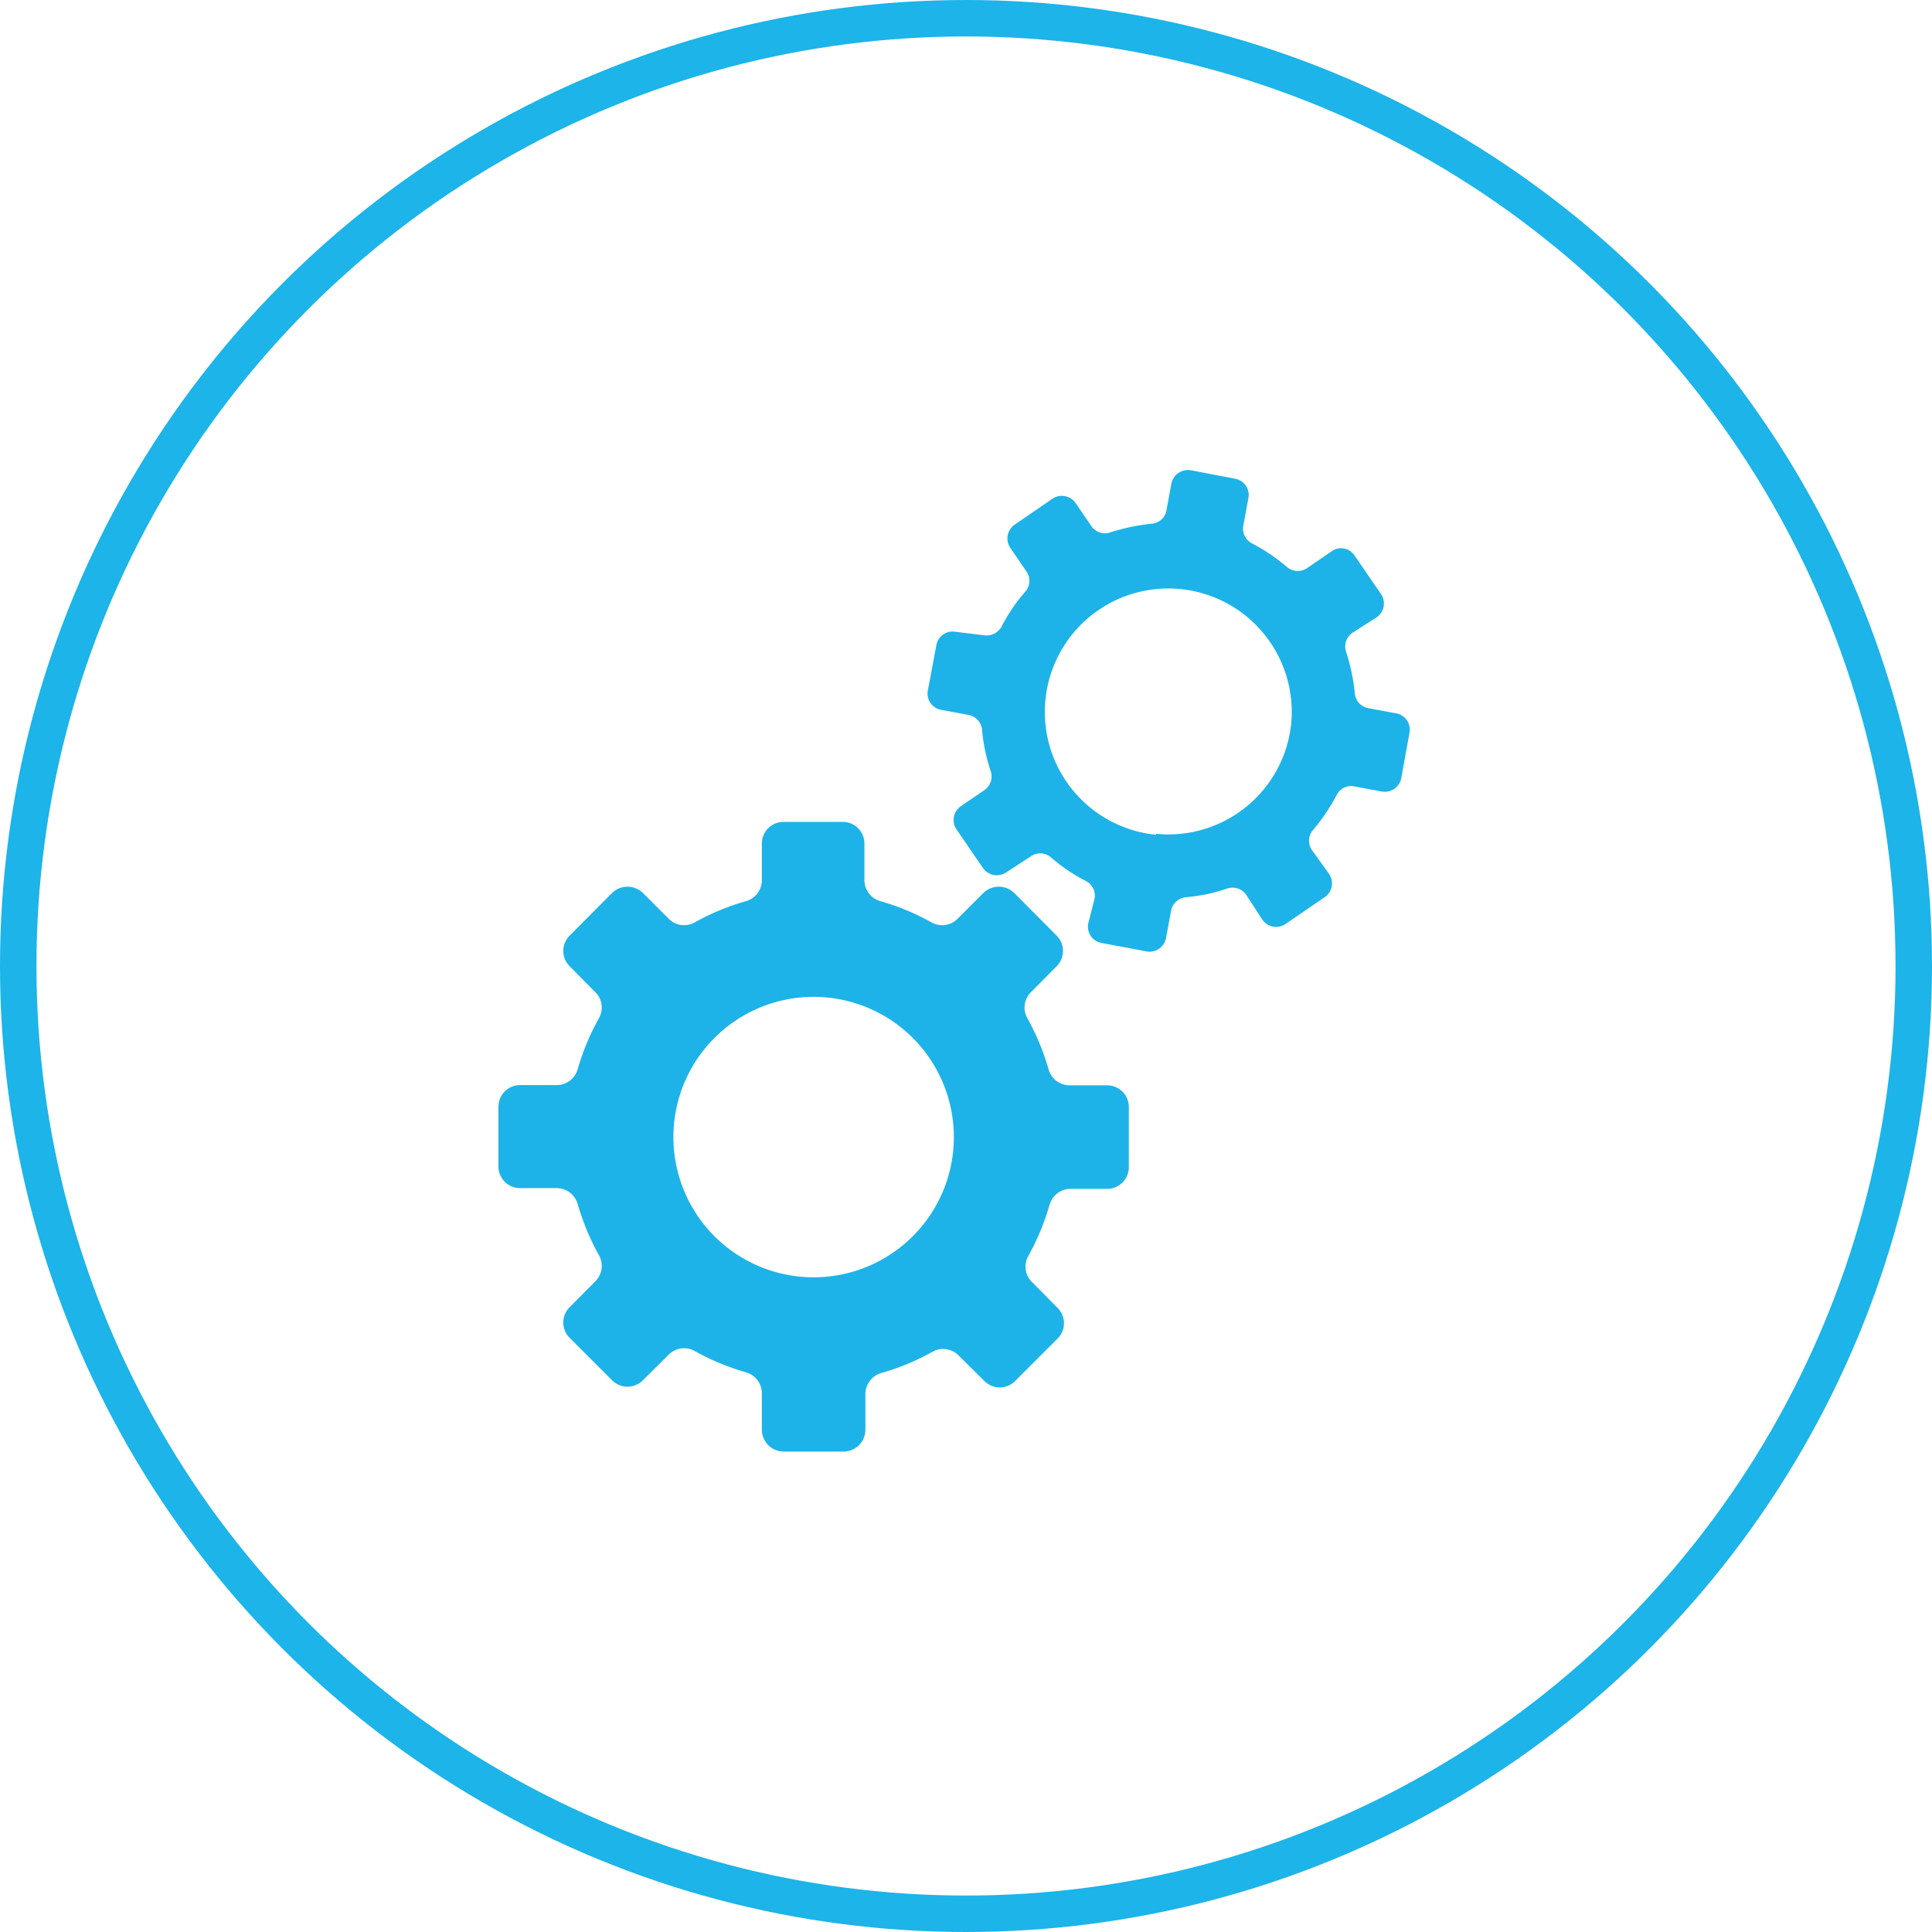
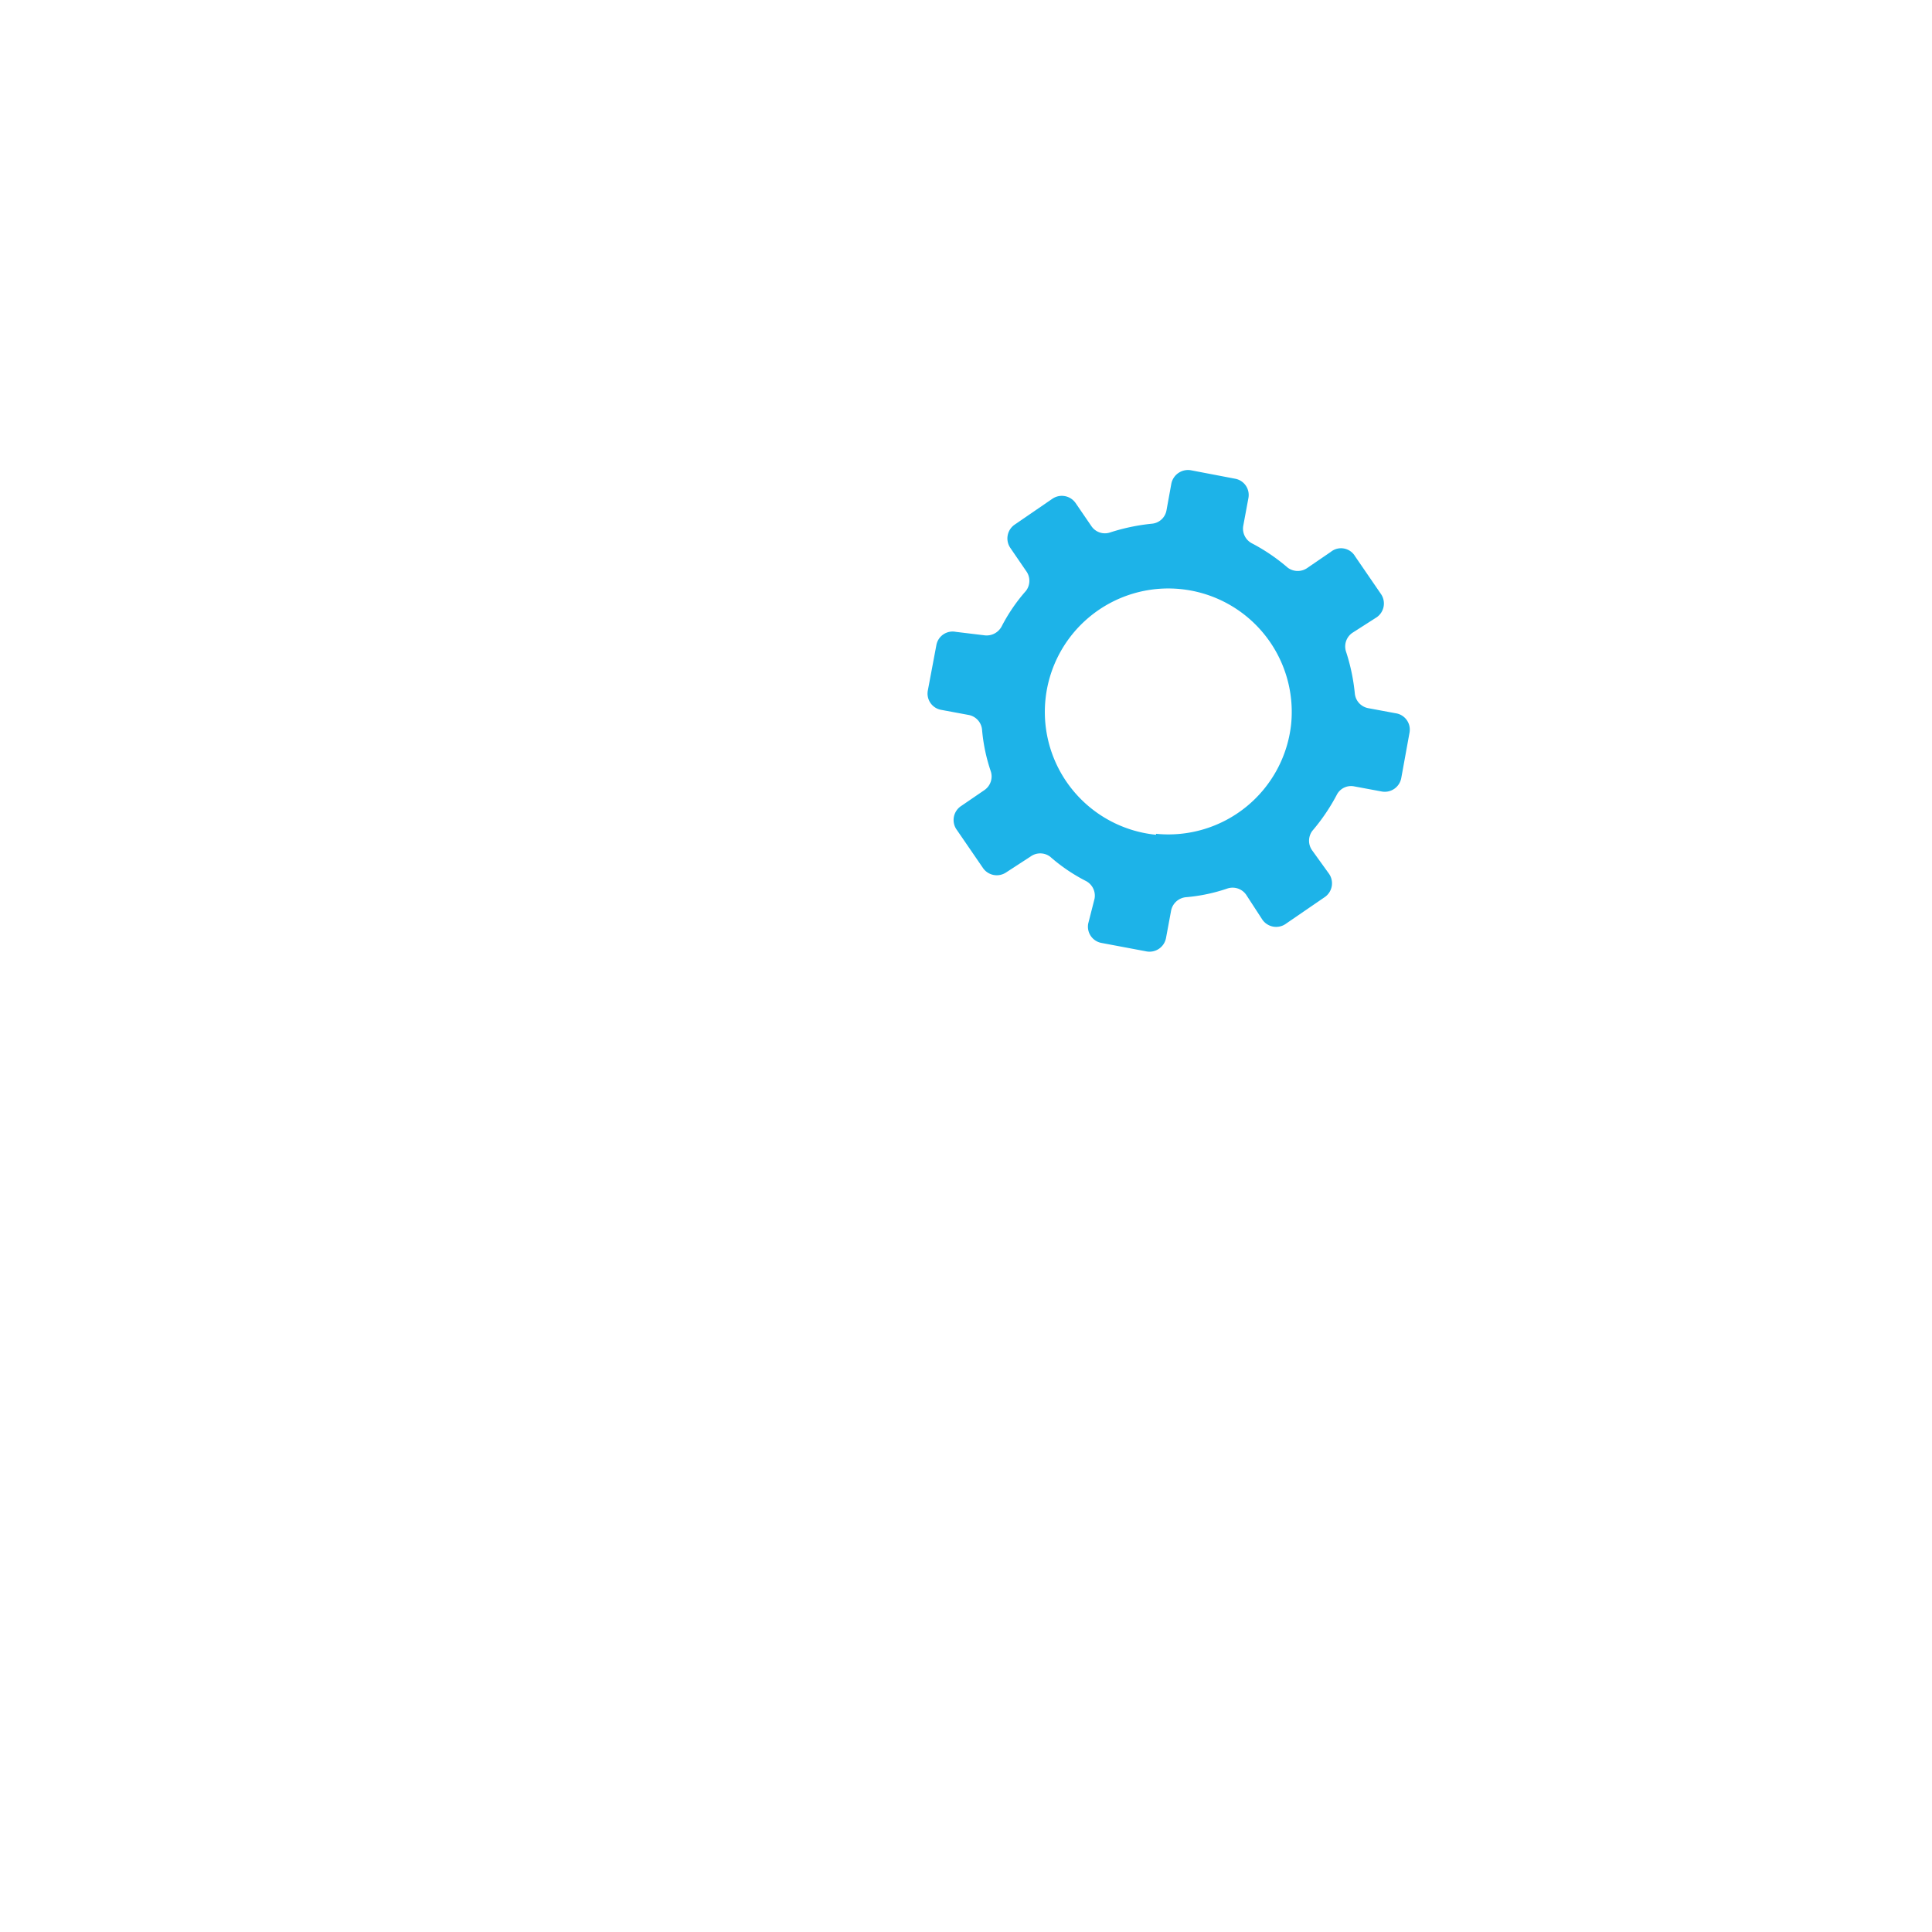
<svg xmlns="http://www.w3.org/2000/svg" viewBox="0 0 79.5 79.5">
  <g>
    <g>
      <path d="M57.43,29.35l-1.13-.21a.68.68,0,0,1-.55-.6,8.08,8.08,0,0,0-.36-1.72.68.68,0,0,1,.26-.78l1-.64a.69.69,0,0,0,.18-.95l-1.07-1.56a.67.67,0,0,0-1-.18l-.95.65a.69.69,0,0,1-.82,0,7.75,7.75,0,0,0-1.47-1,.68.68,0,0,1-.36-.73l.21-1.13a.68.68,0,0,0-.54-.8L49,19.35a.7.7,0,0,0-.8.55L48,21a.67.67,0,0,1-.6.55,8.22,8.22,0,0,0-1.72.36.67.67,0,0,1-.77-.26l-.65-.95a.69.69,0,0,0-.95-.18l-1.56,1.07a.69.69,0,0,0-.18.95l.65.95a.68.68,0,0,1,0,.82,7.18,7.18,0,0,0-1,1.46.7.7,0,0,1-.73.37L39.33,26a.68.68,0,0,0-.8.55l-.35,1.86a.68.68,0,0,0,.55.8l1.13.21a.68.68,0,0,1,.55.6,7.22,7.22,0,0,0,.36,1.72.68.68,0,0,1-.26.77l-.95.65a.69.69,0,0,0-.18,1l1.07,1.56a.69.69,0,0,0,.95.18l1-.65a.68.68,0,0,1,.81,0,7.15,7.15,0,0,0,1.47,1,.68.68,0,0,1,.36.73L44.78,38a.68.68,0,0,0,.54.8l1.86.35a.69.69,0,0,0,.8-.55l.21-1.13a.69.69,0,0,1,.6-.55,7.11,7.11,0,0,0,1.72-.36.68.68,0,0,1,.77.26l.65,1a.69.69,0,0,0,1,.18l1.56-1.07a.69.69,0,0,0,.18-1L54,35a.68.68,0,0,1,0-.81,8.08,8.08,0,0,0,1-1.47.66.66,0,0,1,.73-.36l1.13.21a.69.69,0,0,0,.8-.55L58,30.15A.68.68,0,0,0,57.43,29.35Zm-9.86,5a5.08,5.08,0,1,1,5.56-4.56A5.08,5.08,0,0,1,47.57,34.31Z" fill="#1db3e8" />
-       <path d="M45.55,44.66H44a.9.9,0,0,1-.85-.65,9.88,9.88,0,0,0-.88-2.12.89.89,0,0,1,.15-1.06l1.06-1.07a.89.89,0,0,0,0-1.26l-1.75-1.76a.91.91,0,0,0-1.26,0l-1.07,1.07a.89.89,0,0,1-1.06.15,9.88,9.88,0,0,0-2.12-.88.9.9,0,0,1-.65-.85V34.72a.89.89,0,0,0-.89-.9H32.24a.89.89,0,0,0-.89.9v1.51a.9.9,0,0,1-.65.85,9.88,9.88,0,0,0-2.12.88.89.89,0,0,1-1.06-.15l-1.07-1.07a.91.91,0,0,0-1.26,0L23.44,38.5a.89.89,0,0,0,0,1.26l1.06,1.07a.89.89,0,0,1,.15,1.06A9.88,9.88,0,0,0,23.77,44a.9.9,0,0,1-.85.65H21.41a.89.89,0,0,0-.9.89V48a.89.89,0,0,0,.9.89h1.51a.9.9,0,0,1,.85.65,10.09,10.09,0,0,0,.88,2.12.89.89,0,0,1-.15,1.06l-1.06,1.07a.89.89,0,0,0,0,1.26l1.75,1.75a.89.89,0,0,0,1.26,0l1.07-1.06a.89.89,0,0,1,1.06-.15,9.88,9.88,0,0,0,2.12.88.9.9,0,0,1,.65.85v1.51a.9.9,0,0,0,.89.9h2.48a.9.9,0,0,0,.89-.9V57.35a.9.9,0,0,1,.65-.85,9.88,9.88,0,0,0,2.12-.88.89.89,0,0,1,1.06.15l1.07,1.06a.89.89,0,0,0,1.26,0l1.75-1.75a.89.89,0,0,0,0-1.26l-1.06-1.07a.89.89,0,0,1-.15-1.06,10.09,10.09,0,0,0,.88-2.12.9.9,0,0,1,.85-.65h1.51a.89.89,0,0,0,.9-.89V45.55A.89.89,0,0,0,45.55,44.66Zm-12.07,7.9a5.77,5.77,0,1,1,5.77-5.77A5.77,5.77,0,0,1,33.48,52.56Z" fill="#1db3e8" />
    </g>
-     <circle cx="39.75" cy="39.75" r="39" fill="none" stroke="#1cb4e9" stroke-miterlimit="10" stroke-width="1.5" />
  </g>
</svg>